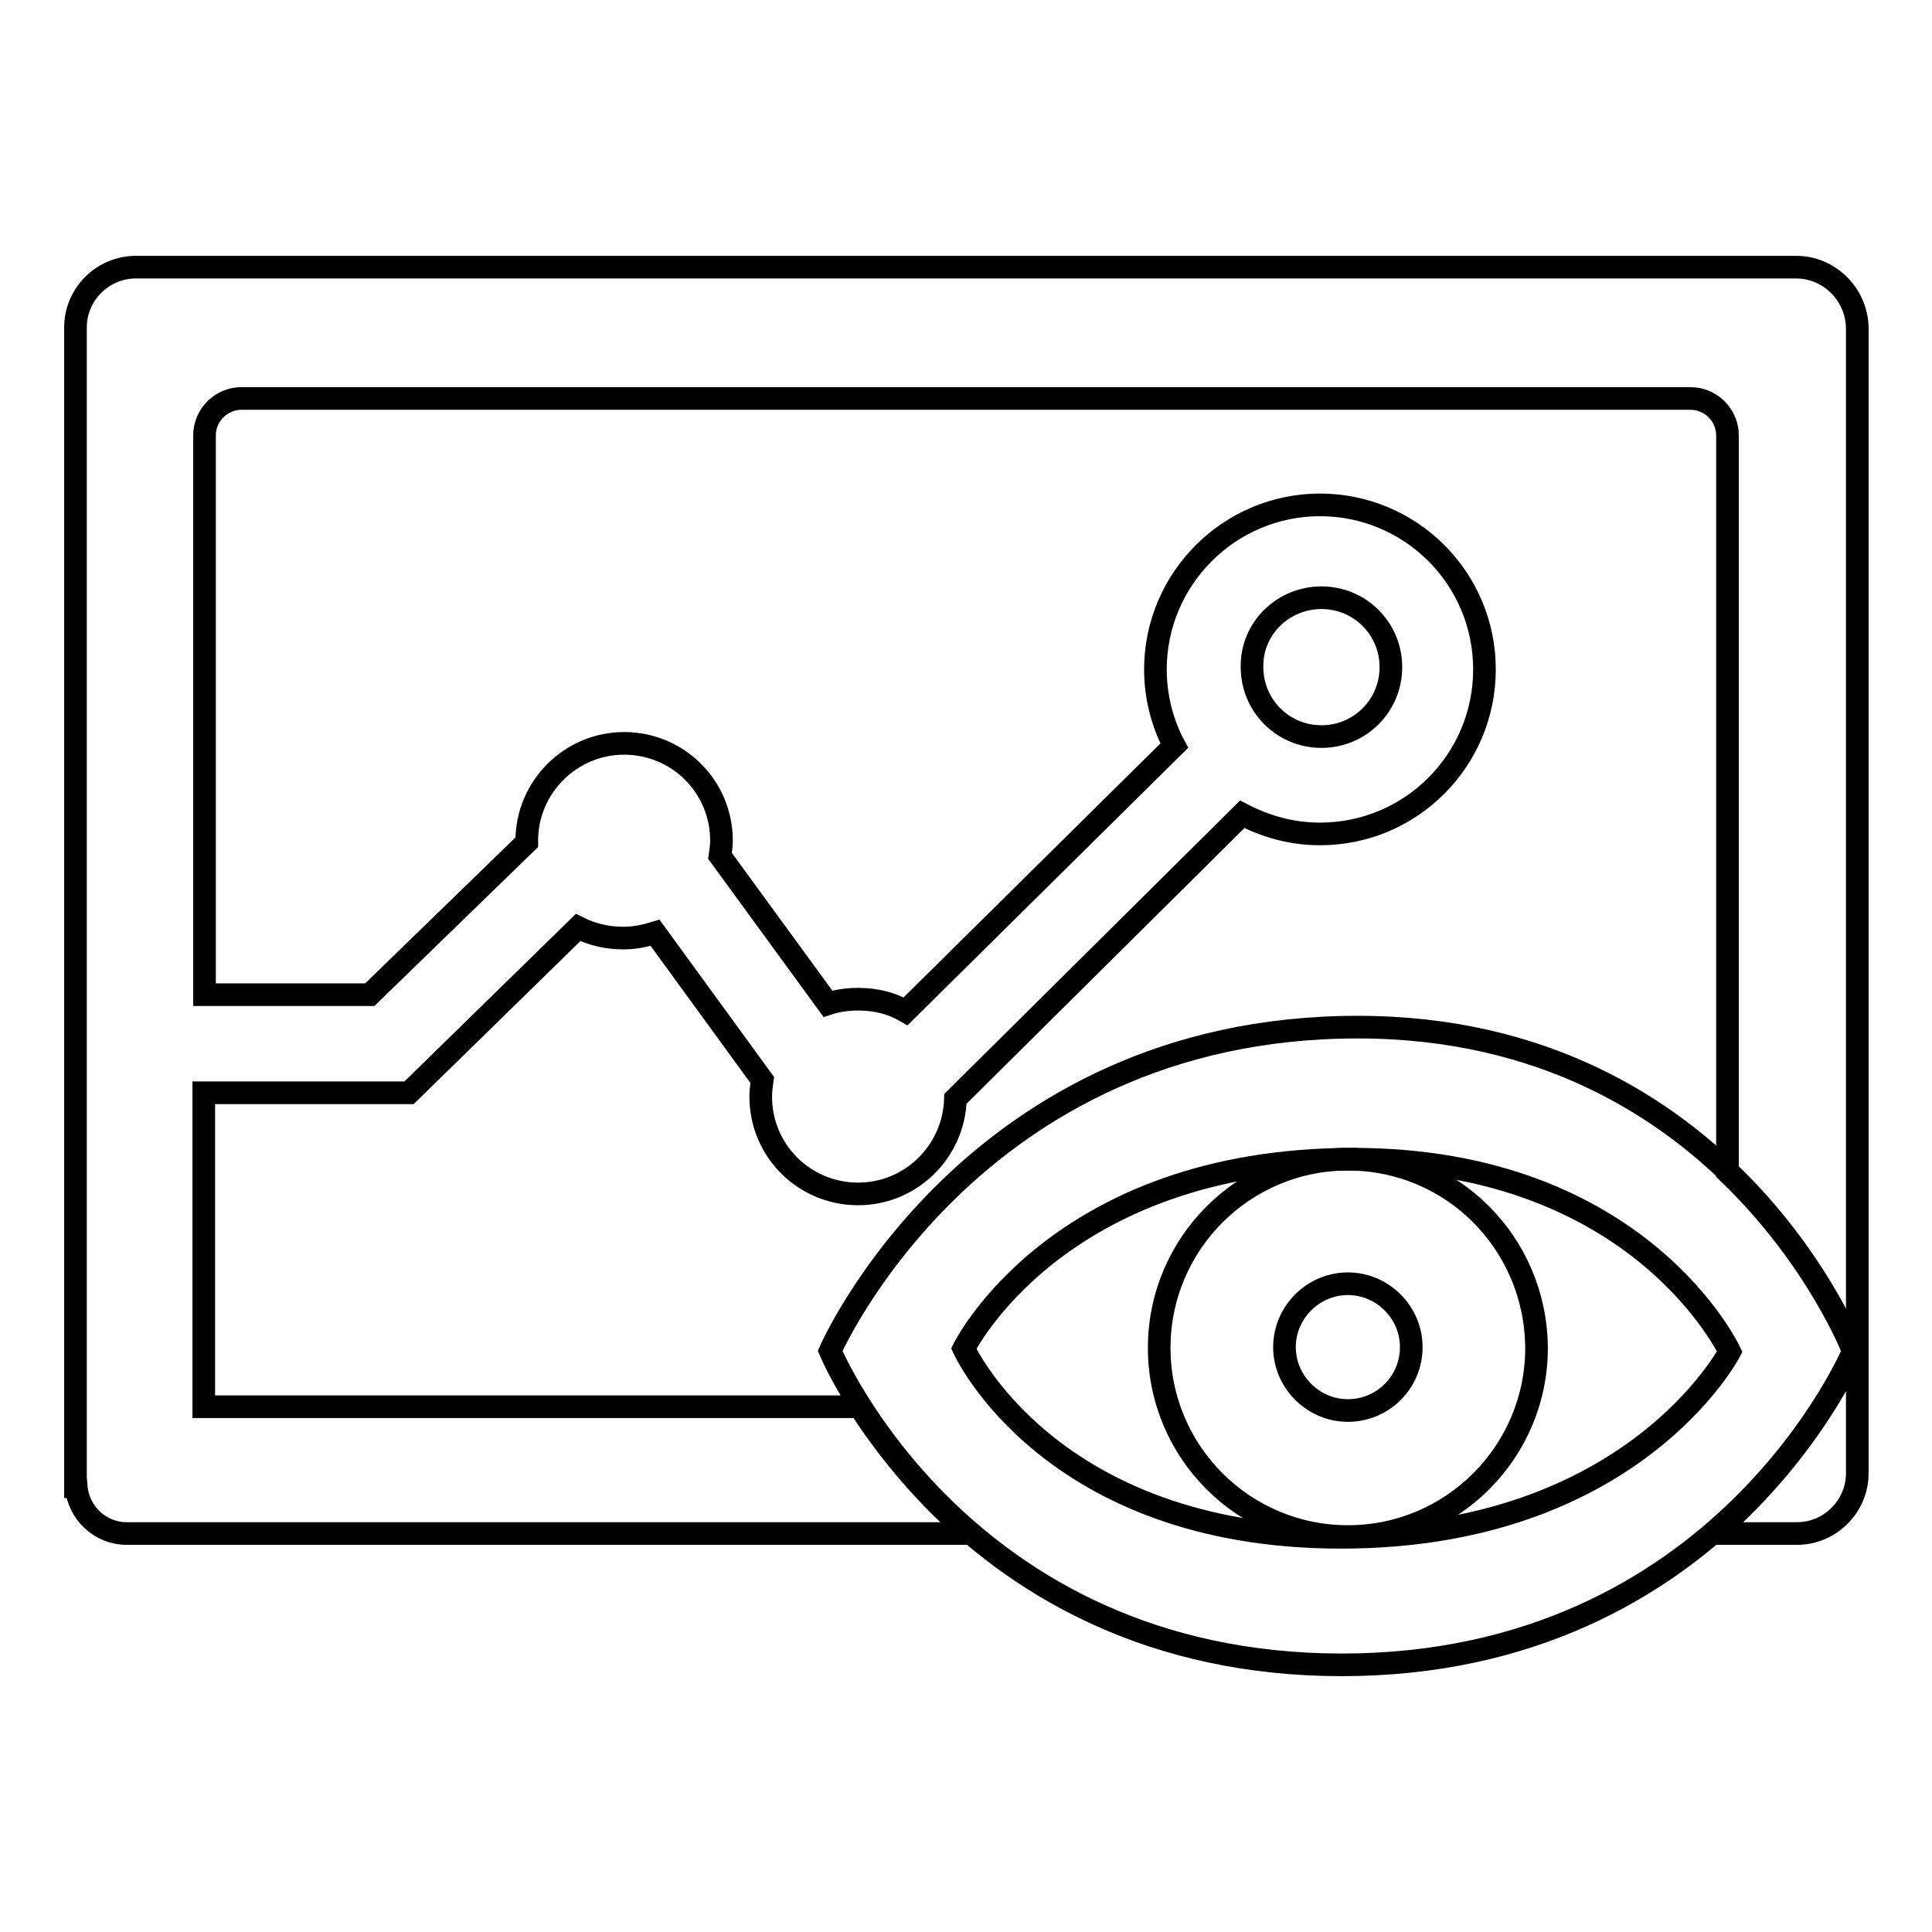
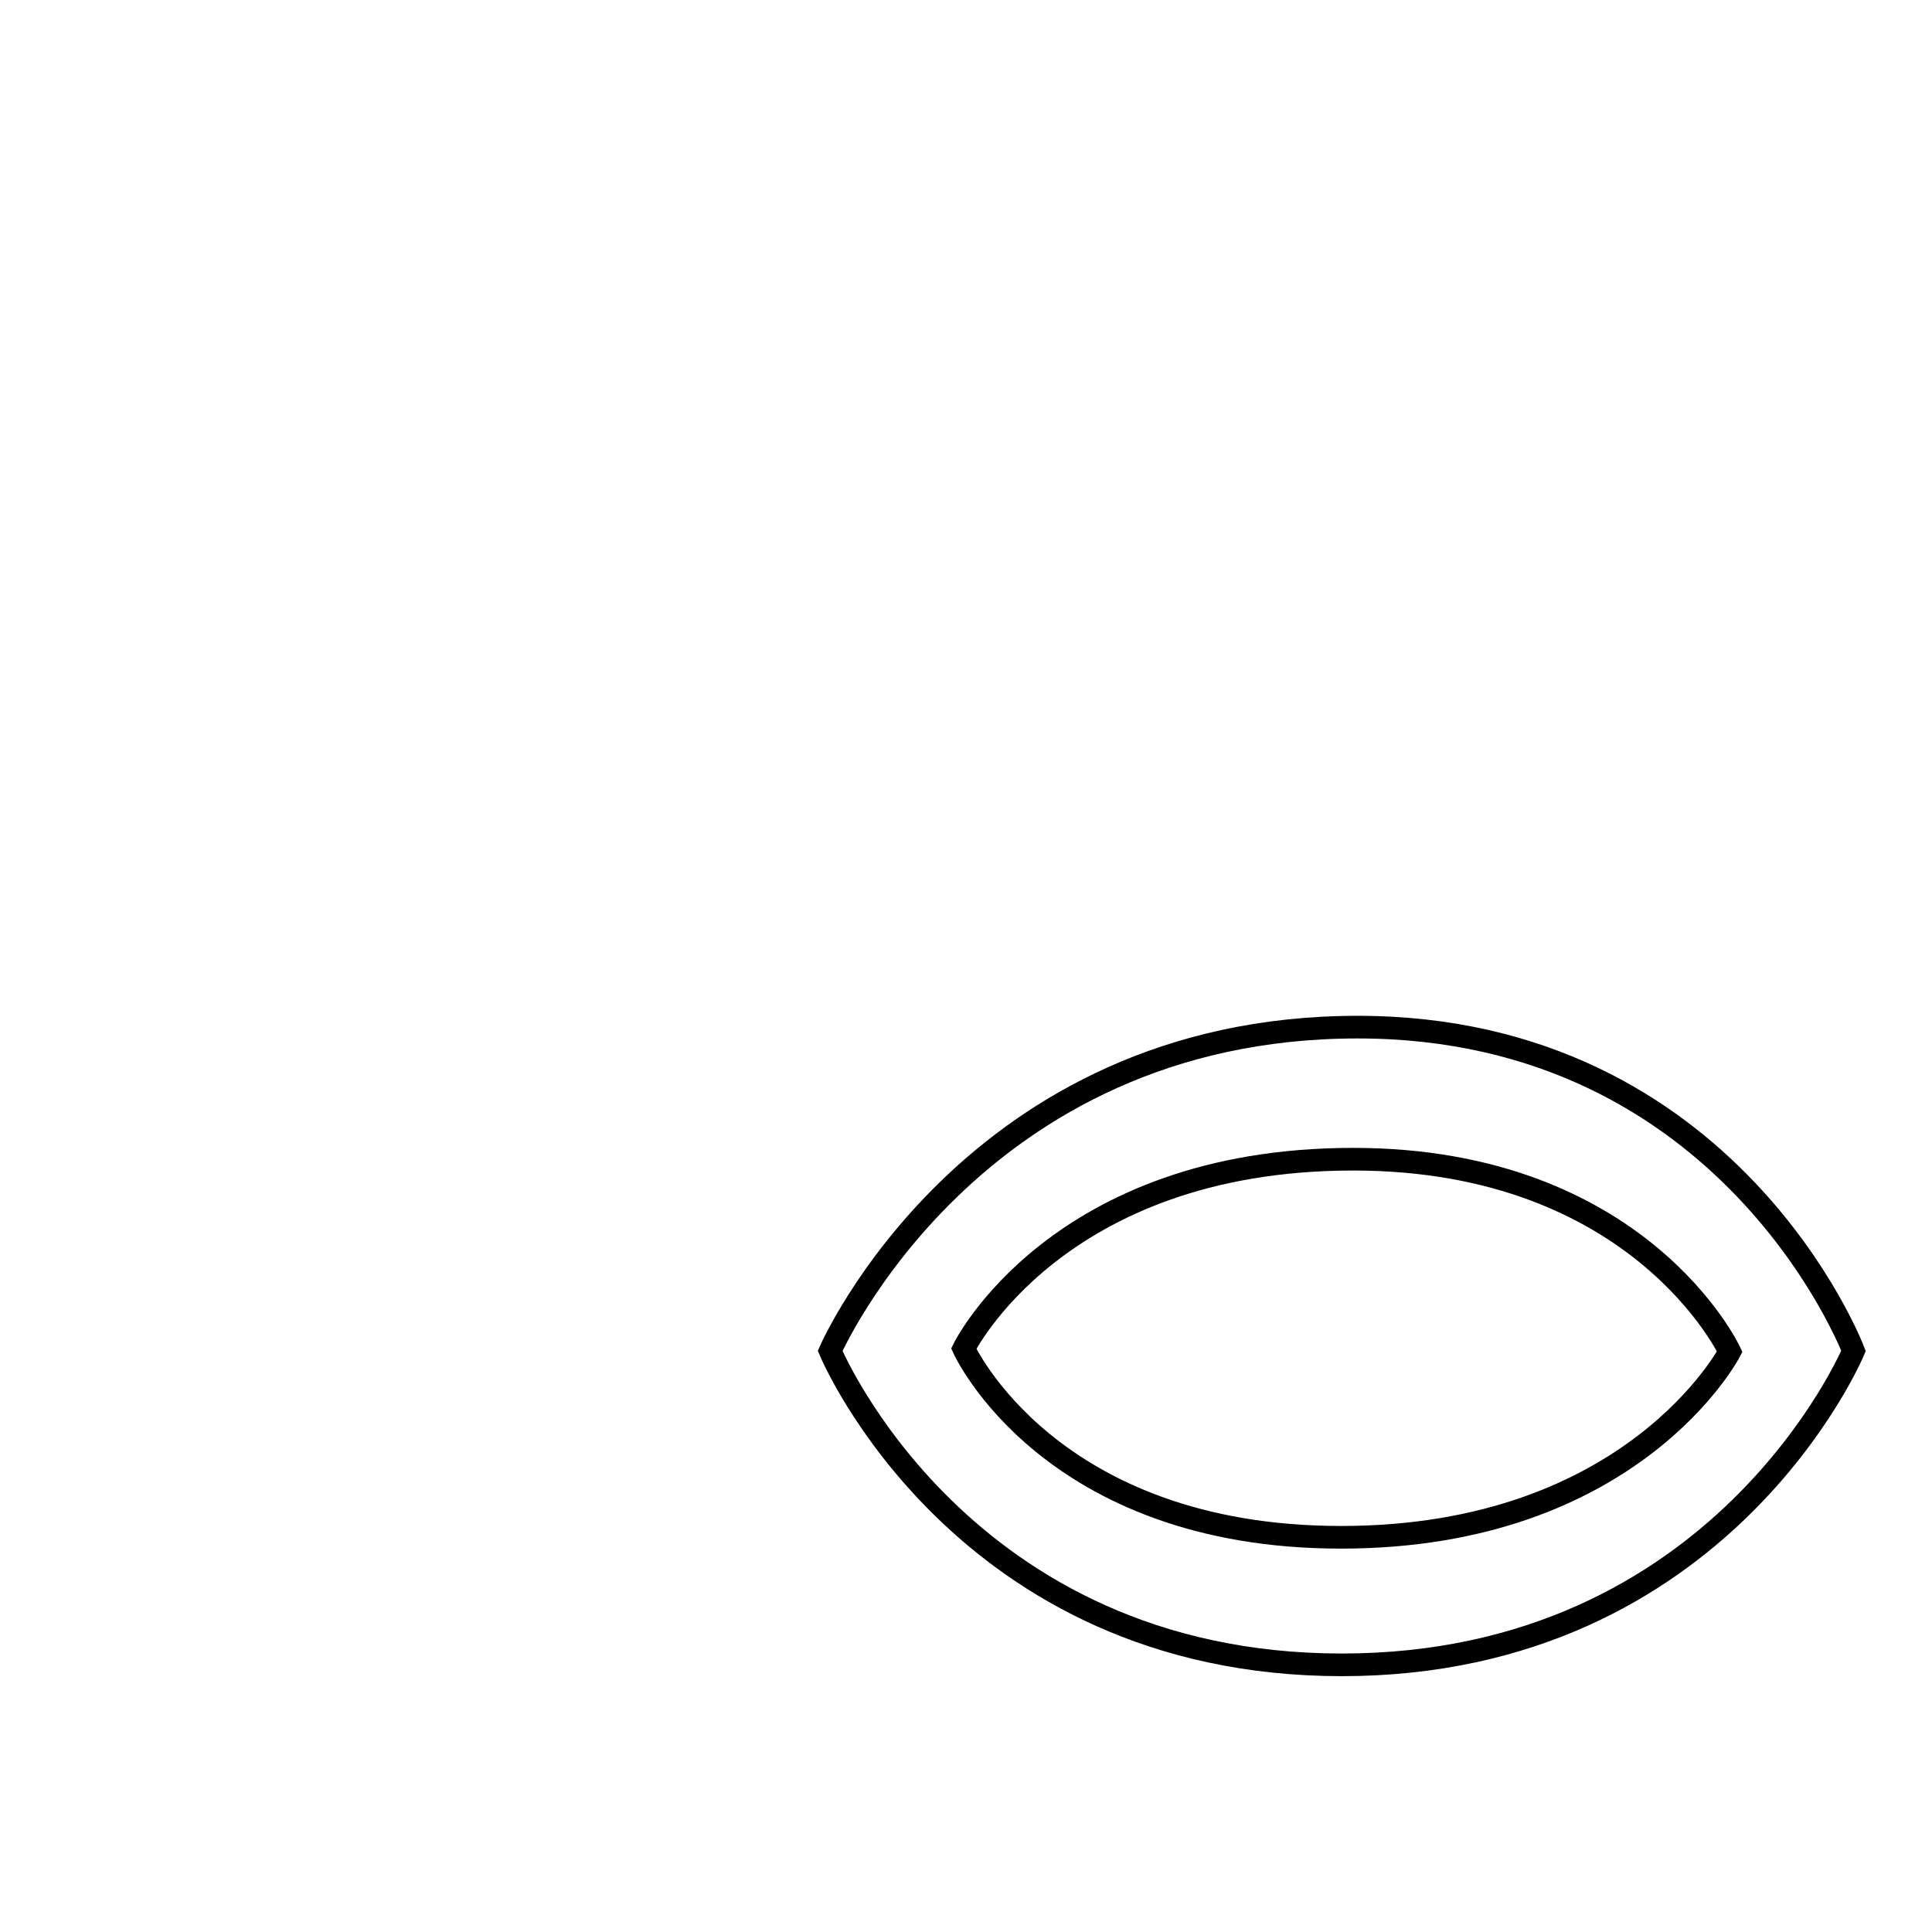
<svg xmlns="http://www.w3.org/2000/svg" version="1.1" x="0px" y="0px" viewBox="0 0 256 256" enable-background="new 0 0 256 256" xml:space="preserve">
  <g>
    <g>
-       <path stroke-width="3" fill-opacity="0" stroke="#000000" d="M238,35.4H18c-4.4,0-8,3.6-8,8V140v5.1V197h0.1c0.3,3.5,3.2,6.2,6.7,6.2c0.1,0,0.3,0,0.4,0v0H99h29.5c-6.9-5.9-11.6-12.2-14.6-16.8H27v-41.6h27.2l22.4-21.9c1.8,0.9,3.8,1.4,6,1.4c1.5,0,2.9-0.3,4.2-0.7l14.2,19.5c-0.1,0.7-0.2,1.5-0.2,2.2c0,7.2,5.8,12.9,12.9,12.9c7,0,12.7-5.6,12.9-12.6l38-37.7c3.1,1.6,6.5,2.6,10.3,2.6c12.1,0,21.8-9.8,21.8-21.8c0-12.1-9.8-21.8-21.8-21.8s-21.8,9.8-21.8,21.8c0,3.6,0.9,7.1,2.5,10.1l-35.6,35.2c-1.9-1.1-4-1.6-6.3-1.6c-1.4,0-2.8,0.2-4,0.6l-14.3-19.6c0.1-0.7,0.2-1.3,0.2-2c0-7.2-5.8-12.9-12.9-12.9s-12.9,5.8-12.9,12.9c0,0.1,0,0.2,0,0.2L49,131.8H27.1V57.7c0-2.7,2.2-4.9,4.9-4.9H224c2.7,0,4.9,2.2,4.9,4.9v97.6c12,11.5,16.7,23.8,16.7,23.8s-5.3,12.7-18.5,24.1h11c4.4,0,8-3.6,8-8V43.4C246,39,242.4,35.4,238,35.4z M175.1,79.2c5.1,0,9.2,4.1,9.2,9.2c0,5.1-4.1,9.2-9.2,9.2c-5.1,0-9.2-4.1-9.2-9.2C165.8,83.3,170,79.2,175.1,79.2z" />
      <path stroke-width="3" fill-opacity="0" stroke="#000000" d="M179.9,136.1c-51.2,0-69.9,42.9-69.9,42.9s17.3,41.6,67.8,41.6c50.4,0,67.8-41.6,67.8-41.6S229.3,136.1,179.9,136.1z M177.7,203.7c-38.7,0-50-25-50-25s12.3-25.1,51.6-25.1c38,0,49.9,25.5,49.9,25.5S216.4,203.7,177.7,203.7z" />
-       <path stroke-width="3" fill-opacity="0" stroke="#000000" d="M178.6,153.6c-13.8,0-25,11.2-25,25c0,13.8,11.2,25,25,25c13.8,0,25-11.2,25-25C203.5,164.7,192.4,153.6,178.6,153.6z M178.6,186.9c-4.6,0-8.4-3.8-8.4-8.4c0-4.6,3.8-8.4,8.4-8.4c4.6,0,8.4,3.8,8.4,8.4C187,183.2,183.2,186.9,178.6,186.9z" />
    </g>
  </g>
</svg>